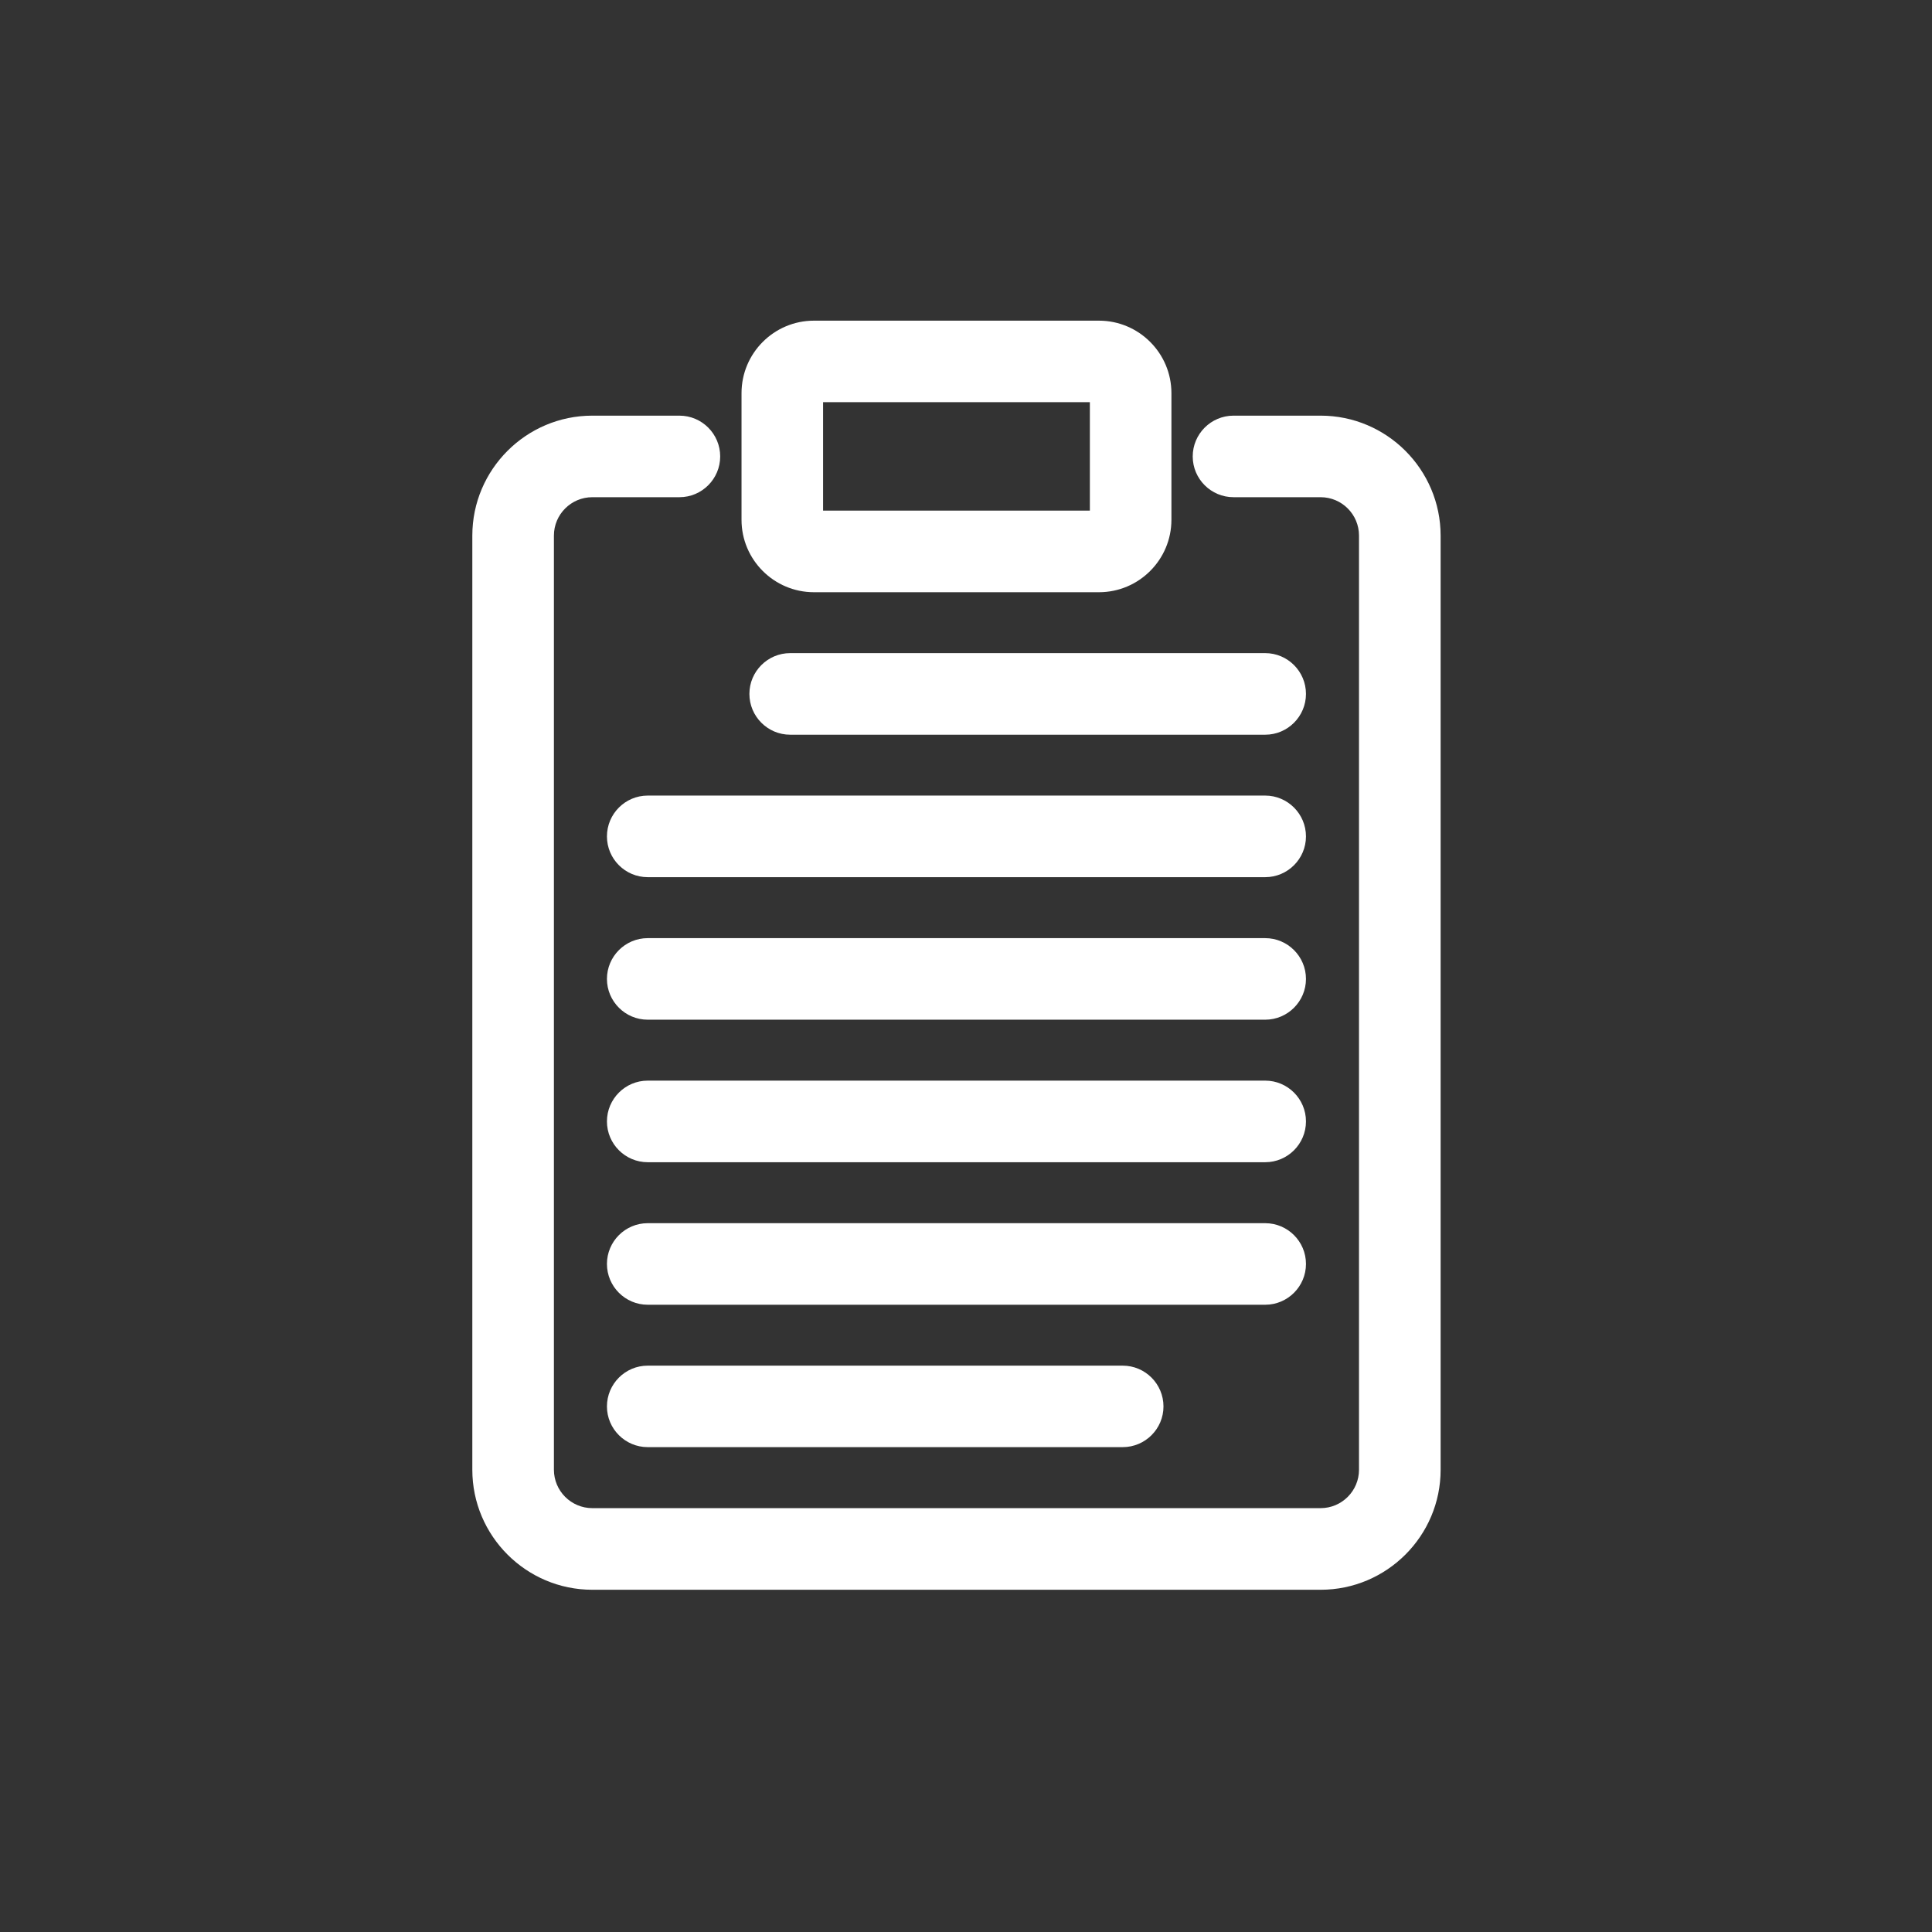
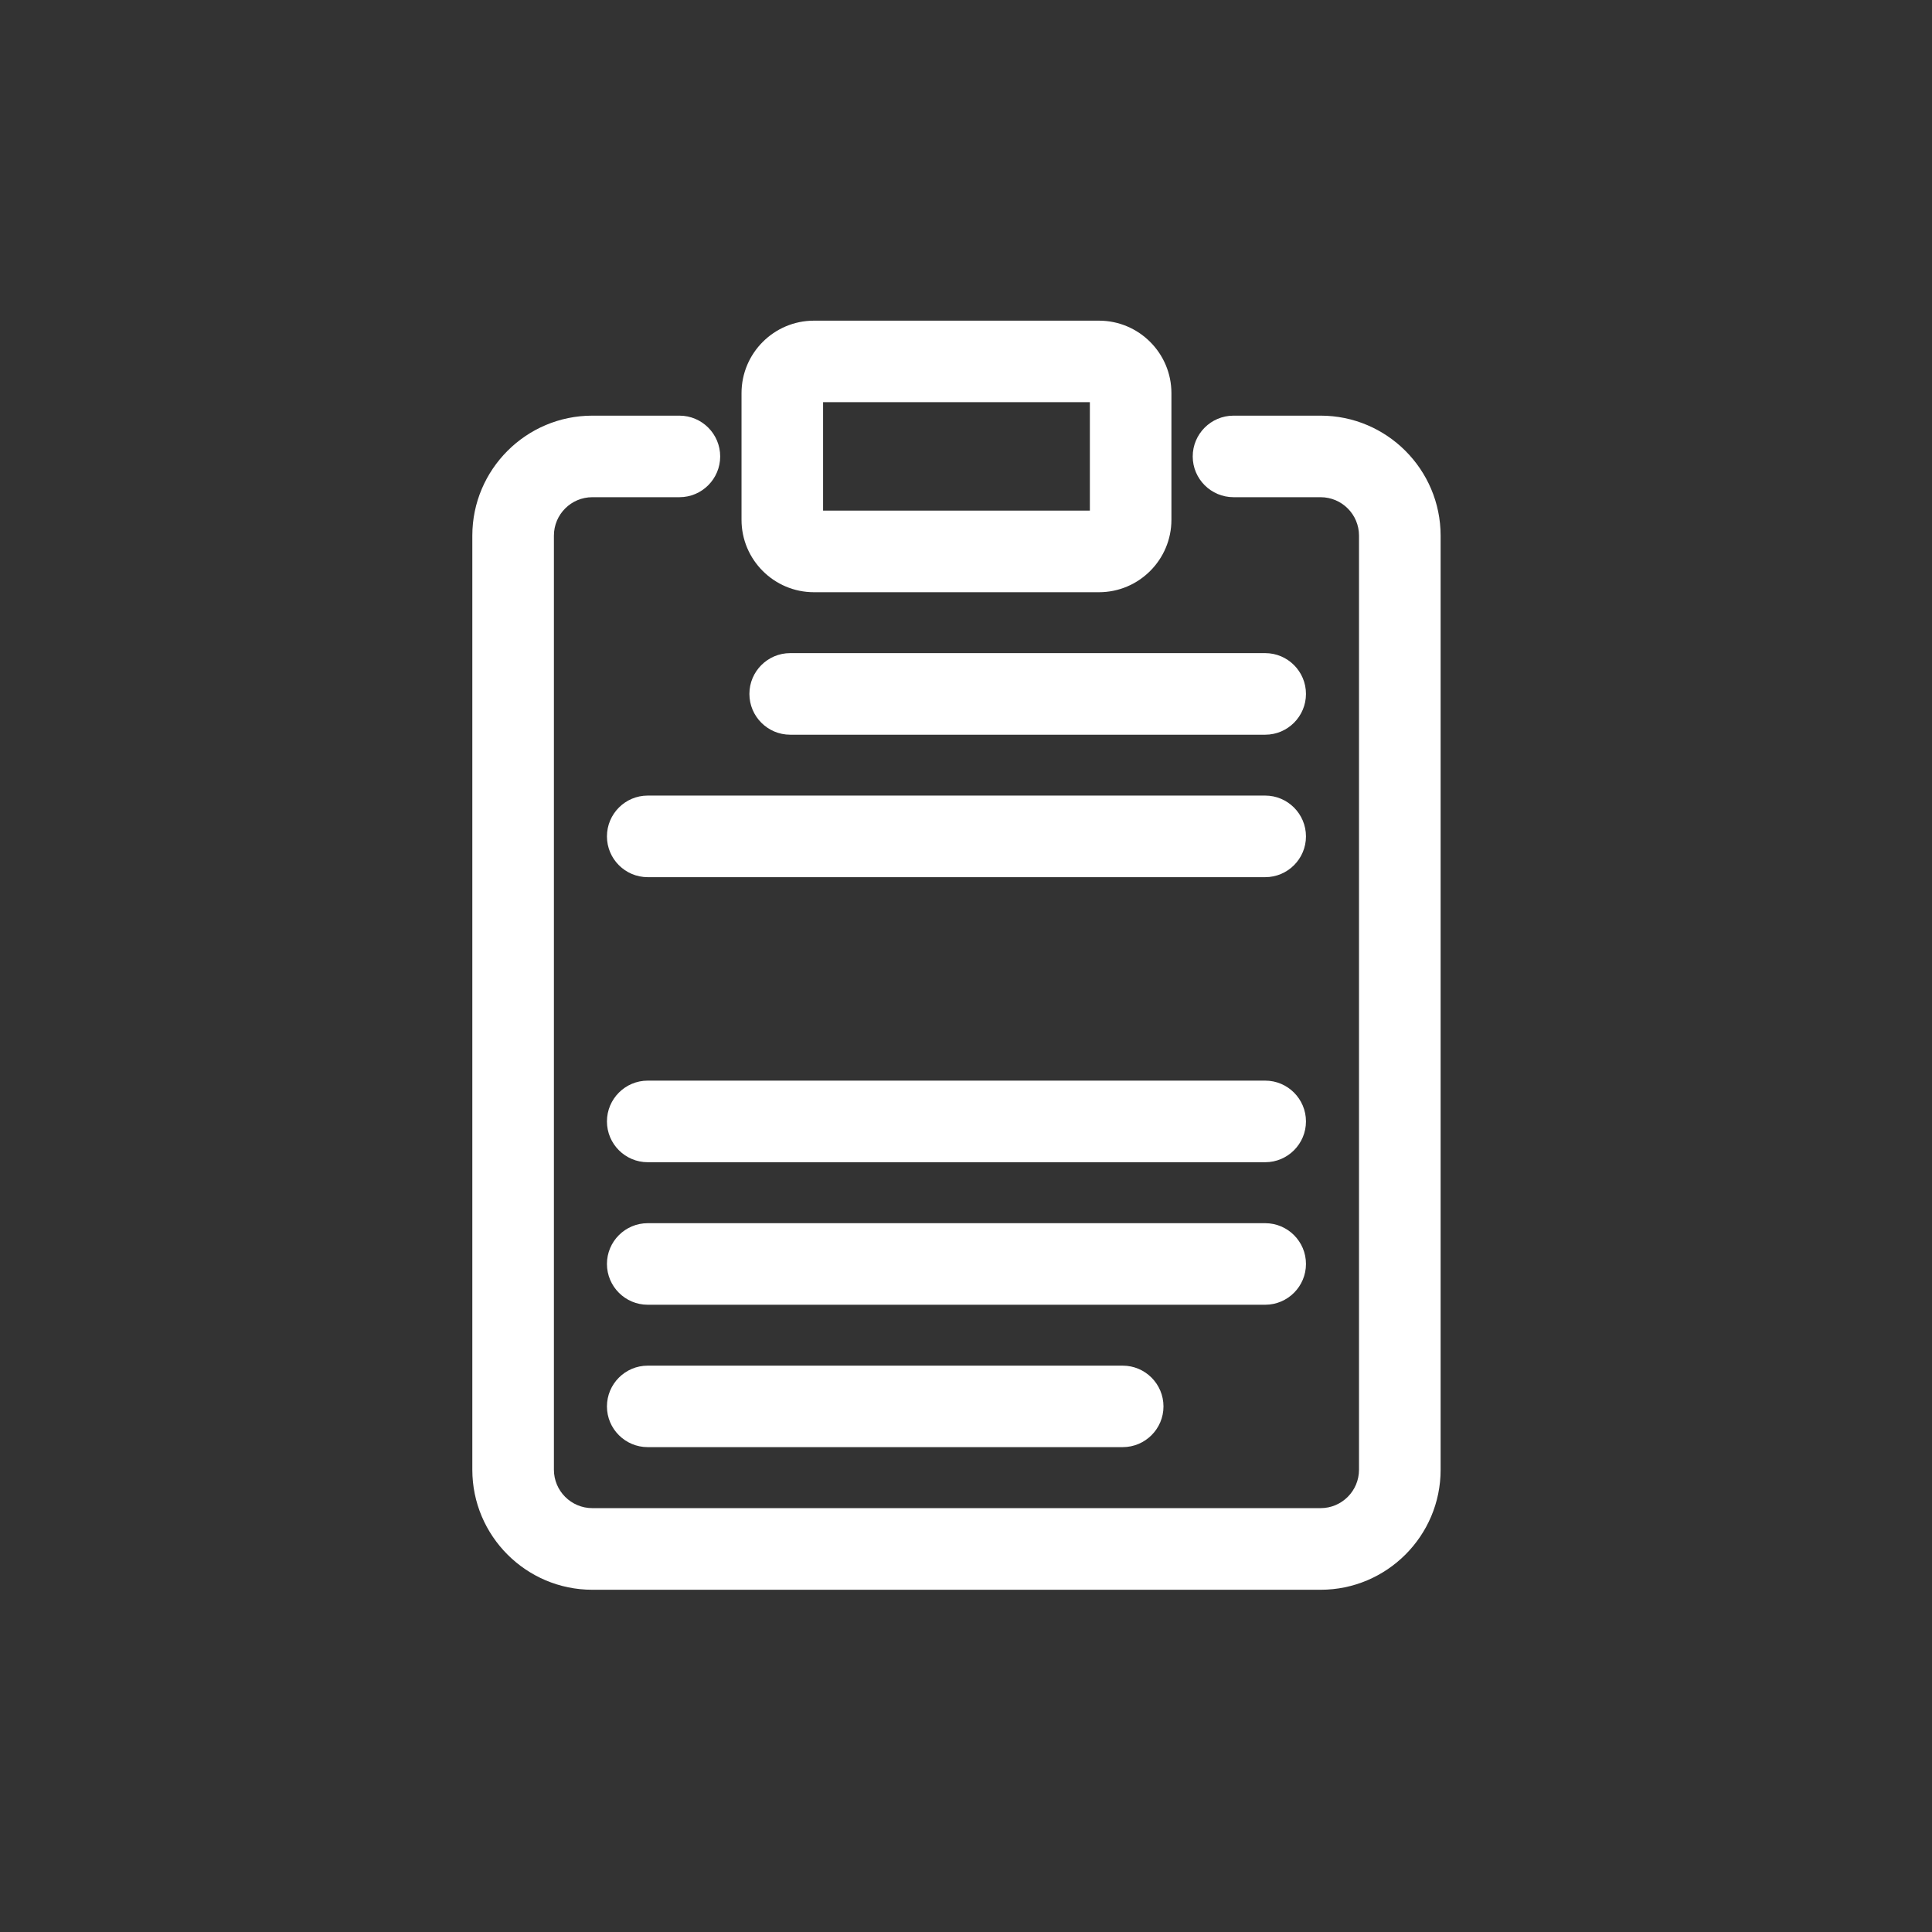
<svg xmlns="http://www.w3.org/2000/svg" version="1.1" id="Calque_1" x="0px" y="0px" width="56.689px" height="56.689px" viewBox="0 0 56.689 56.689" enable-background="new 0 0 56.689 56.689" xml:space="preserve">
  <rect x="0" y="0" width="56.689" height="56.689" fill="#333333" stroke="none" />
  <g id="Calque_1_5_">
    <g id="Calque_1_4_">
      <g id="Calque_1_3_">
        <g id="Calque_1_2_">
          <g id="Calque_1_1_">
				</g>
        </g>
      </g>
    </g>
  </g>
  <g id="Layer_1">
</g>
  <g id="icons">
    <g>
      <path fill="#FFFFFF" d="M38.75,12.196h-2.555c-0.661,0-1.198,0.537-1.198,1.197c0,0.659,0.537,1.196,1.198,1.196h2.555    c0.621,0,1.126,0.505,1.126,1.126v27.41c0,0.621-0.505,1.127-1.126,1.127H17.38c-0.622,0-1.127-0.506-1.127-1.127v-27.41    c0-0.621,0.505-1.126,1.127-1.126h2.556c0.66,0,1.196-0.537,1.196-1.196c0-0.66-0.536-1.197-1.196-1.197H17.38    c-1.94,0-3.521,1.579-3.521,3.52v27.41c0,1.94,1.579,3.521,3.521,3.521h21.37c1.94,0,3.521-1.579,3.521-3.521v-27.41    C42.269,13.775,40.69,12.196,38.75,12.196z" />
      <path fill="#FFFFFF" d="M23.883,17.377h8.363c1.172,0,2.126-0.954,2.126-2.125v-3.717c0-1.172-0.954-2.126-2.126-2.126h-8.363    c-1.172,0-2.125,0.954-2.125,2.126v3.717C21.757,16.423,22.711,17.377,23.883,17.377z M24.151,14.983v-3.182h7.828v3.182H24.151z" />
-       <path fill="#FFFFFF" d="M37.124,27.527H19.005c-0.659,0-1.196,0.537-1.196,1.197c0,0.659,0.537,1.196,1.196,1.196h18.119    c0.659,0,1.196-0.537,1.196-1.196C38.32,28.064,37.783,27.527,37.124,27.527z" />
      <path fill="#FFFFFF" d="M37.124,23.344H19.005c-0.659,0-1.196,0.537-1.196,1.198c0,0.66,0.537,1.196,1.196,1.196h18.119    c0.659,0,1.196-0.537,1.196-1.196C38.32,23.882,37.783,23.344,37.124,23.344z" />
      <path fill="#FFFFFF" d="M37.124,19.164H23.186c-0.66,0-1.197,0.537-1.197,1.197s0.537,1.197,1.197,1.197h13.938    c0.659,0,1.196-0.537,1.196-1.197S37.783,19.164,37.124,19.164z" />
      <path fill="#FFFFFF" d="M37.124,31.708H19.005c-0.659,0-1.196,0.537-1.196,1.197s0.537,1.197,1.196,1.197h18.119    c0.659,0,1.196-0.537,1.196-1.197S37.783,31.708,37.124,31.708z" />
      <path fill="#FFFFFF" d="M38.32,37.087c0-0.66-0.537-1.196-1.196-1.196H19.005c-0.659,0-1.196,0.536-1.196,1.196    s0.537,1.197,1.196,1.197h18.119C37.783,38.284,38.32,37.747,38.32,37.087z" />
      <path fill="#FFFFFF" d="M19.005,40.071c-0.659,0-1.196,0.537-1.196,1.197c0,0.658,0.537,1.194,1.196,1.194h13.938    c0.659,0,1.196-0.536,1.196-1.194c0-0.66-0.537-1.197-1.196-1.197H19.005z" />
    </g>
  </g>
</svg>